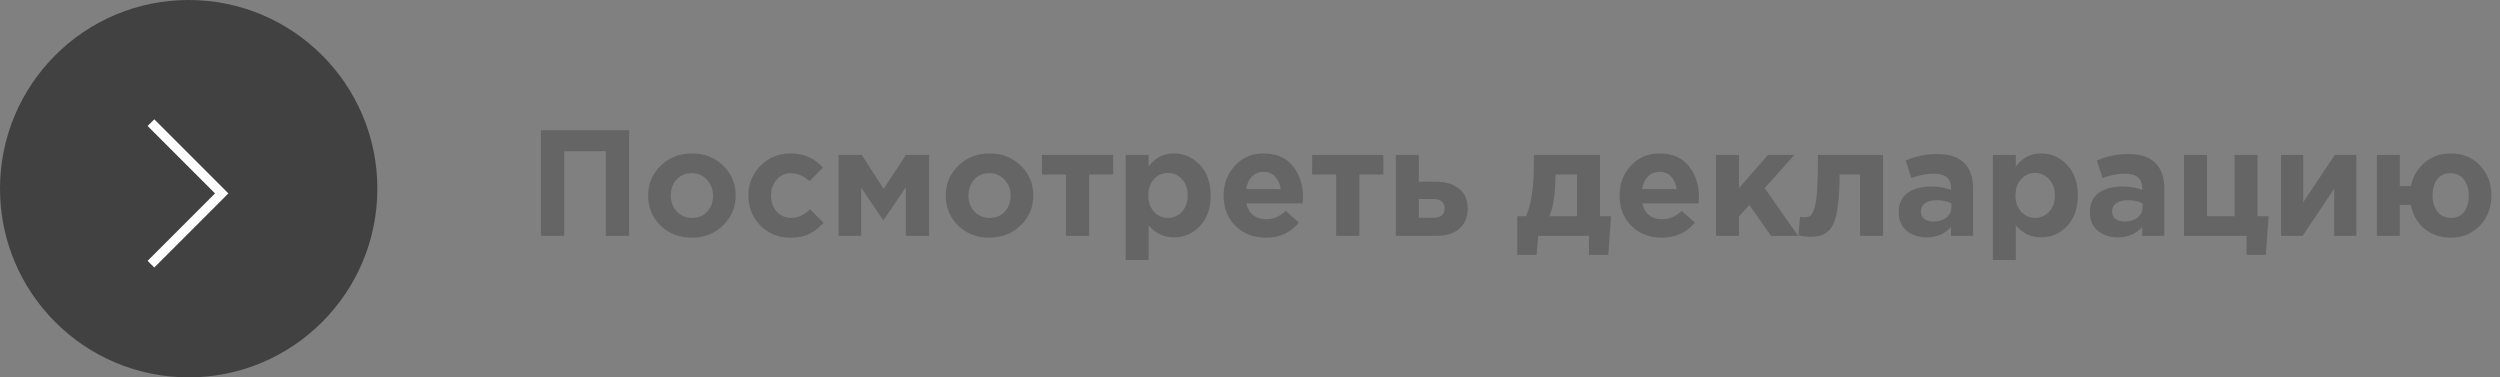
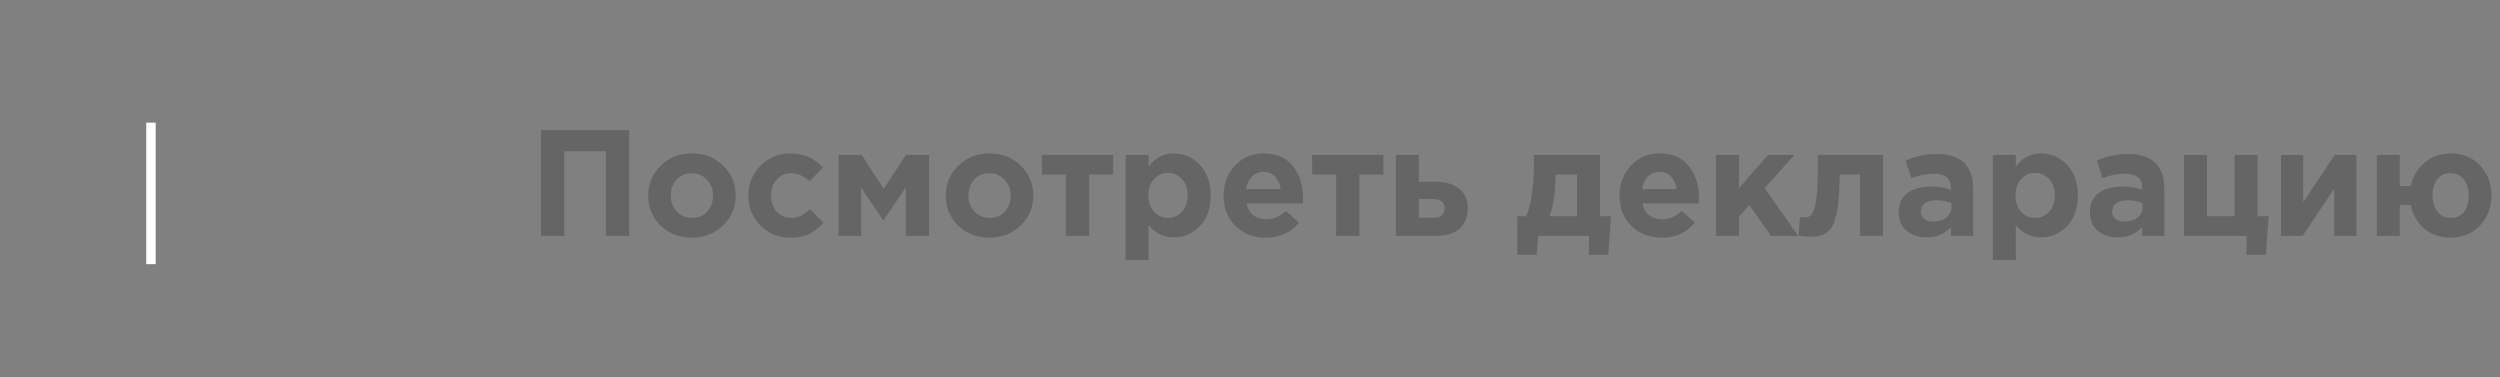
<svg xmlns="http://www.w3.org/2000/svg" width="265" height="40" viewBox="0 0 265 40" fill="none">
  <rect x="0" y="0" width="265" height="40" fill="#808080" stroke="none" />
  <path d="M57.344 25V13.8H66.688V25H64.224V16.024H59.808V25H57.344ZM76.639 23.896C75.754 24.76 74.65 25.192 73.327 25.192C72.005 25.192 70.901 24.765 70.015 23.912C69.141 23.048 68.703 21.987 68.703 20.728C68.703 19.48 69.146 18.424 70.031 17.56C70.927 16.696 72.037 16.264 73.359 16.264C74.682 16.264 75.781 16.696 76.655 17.56C77.541 18.413 77.983 19.469 77.983 20.728C77.983 21.976 77.535 23.032 76.639 23.896ZM73.359 23.096C74.031 23.096 74.57 22.872 74.975 22.424C75.381 21.965 75.583 21.4 75.583 20.728C75.583 20.077 75.37 19.523 74.943 19.064C74.527 18.595 73.989 18.36 73.327 18.36C72.655 18.36 72.117 18.589 71.711 19.048C71.306 19.496 71.103 20.056 71.103 20.728C71.103 21.379 71.311 21.939 71.727 22.408C72.154 22.867 72.698 23.096 73.359 23.096ZM83.792 25.192C82.512 25.192 81.446 24.76 80.592 23.896C79.75 23.032 79.328 21.976 79.328 20.728C79.328 19.491 79.755 18.44 80.608 17.576C81.462 16.701 82.534 16.264 83.824 16.264C85.2 16.264 86.336 16.765 87.232 17.768L85.808 19.208C85.211 18.643 84.544 18.36 83.808 18.36C83.211 18.36 82.715 18.589 82.32 19.048C81.926 19.507 81.728 20.067 81.728 20.728C81.728 21.4 81.926 21.965 82.32 22.424C82.726 22.872 83.254 23.096 83.904 23.096C84.576 23.096 85.232 22.792 85.872 22.184L87.296 23.624C86.827 24.136 86.326 24.525 85.792 24.792C85.259 25.059 84.592 25.192 83.792 25.192ZM88.885 25V16.424H91.349L93.669 20.024L96.021 16.424H98.485V25H96.021V19.848L93.637 23.368L91.285 19.896V25H88.885ZM108.186 23.896C107.301 24.76 106.197 25.192 104.874 25.192C103.551 25.192 102.447 24.765 101.562 23.912C100.687 23.048 100.25 21.987 100.25 20.728C100.25 19.48 100.693 18.424 101.578 17.56C102.474 16.696 103.583 16.264 104.906 16.264C106.229 16.264 107.327 16.696 108.202 17.56C109.087 18.413 109.53 19.469 109.53 20.728C109.53 21.976 109.082 23.032 108.186 23.896ZM104.906 23.096C105.578 23.096 106.117 22.872 106.522 22.424C106.927 21.965 107.13 21.4 107.13 20.728C107.13 20.077 106.917 19.523 106.49 19.064C106.074 18.595 105.535 18.36 104.874 18.36C104.202 18.36 103.663 18.589 103.258 19.048C102.853 19.496 102.65 20.056 102.65 20.728C102.65 21.379 102.858 21.939 103.274 22.408C103.701 22.867 104.245 23.096 104.906 23.096ZM117.995 16.424V18.504H115.451V25H112.987V18.504H110.443V16.424H117.995ZM119.322 27.56V16.424H121.754V17.656C122.437 16.728 123.328 16.264 124.426 16.264C125.493 16.264 126.41 16.664 127.178 17.464C127.946 18.264 128.33 19.352 128.33 20.728C128.33 22.093 127.946 23.176 127.178 23.976C126.421 24.765 125.504 25.16 124.426 25.16C123.36 25.16 122.469 24.733 121.754 23.88V27.56H119.322ZM122.314 22.44C122.72 22.877 123.216 23.096 123.802 23.096C124.389 23.096 124.885 22.877 125.29 22.44C125.696 21.992 125.898 21.411 125.898 20.696C125.898 20.003 125.696 19.437 125.29 19C124.885 18.552 124.389 18.328 123.802 18.328C123.216 18.328 122.72 18.552 122.314 19C121.92 19.437 121.722 20.013 121.722 20.728C121.722 21.421 121.92 21.992 122.314 22.44ZM134.183 25.192C132.882 25.192 131.81 24.781 130.967 23.96C130.125 23.128 129.703 22.051 129.703 20.728C129.703 19.48 130.103 18.424 130.903 17.56C131.703 16.696 132.717 16.264 133.943 16.264C135.298 16.264 136.333 16.712 137.047 17.608C137.762 18.504 138.119 19.608 138.119 20.92C138.119 21.048 138.109 21.261 138.087 21.56H132.119C132.237 22.104 132.477 22.52 132.839 22.808C133.202 23.096 133.661 23.24 134.215 23.24C134.973 23.24 135.666 22.947 136.295 22.36L137.687 23.592C136.823 24.659 135.655 25.192 134.183 25.192ZM132.087 20.04H135.751C135.677 19.485 135.479 19.043 135.159 18.712C134.85 18.381 134.445 18.216 133.943 18.216C133.453 18.216 133.042 18.381 132.711 18.712C132.391 19.032 132.183 19.475 132.087 20.04ZM146.636 16.424V18.504H144.092V25H141.628V18.504H139.084V16.424H146.636ZM147.963 25V16.424H150.395V19.256H152.155C153.19 19.256 154.016 19.496 154.635 19.976C155.264 20.456 155.579 21.16 155.579 22.088C155.579 22.995 155.286 23.709 154.699 24.232C154.123 24.744 153.318 25 152.283 25H147.963ZM151.915 21.096H150.395V23.08H151.931C152.731 23.08 153.131 22.739 153.131 22.056C153.131 21.757 153.024 21.523 152.811 21.352C152.608 21.181 152.31 21.096 151.915 21.096ZM164.24 22.92H167.168V18.504H164.88V18.696C164.858 20.541 164.645 21.949 164.24 22.92ZM168.432 25H163.056L162.88 27.016H160.832V22.92H161.76C162.314 21.736 162.592 19.816 162.592 17.16V16.424H169.6V22.92H170.768L170.48 27.016H168.432V25ZM176.152 25.192C174.851 25.192 173.779 24.781 172.936 23.96C172.093 23.128 171.672 22.051 171.672 20.728C171.672 19.48 172.072 18.424 172.872 17.56C173.672 16.696 174.685 16.264 175.912 16.264C177.267 16.264 178.301 16.712 179.016 17.608C179.731 18.504 180.088 19.608 180.088 20.92C180.088 21.048 180.077 21.261 180.056 21.56H174.088C174.205 22.104 174.445 22.52 174.808 22.808C175.171 23.096 175.629 23.24 176.184 23.24C176.941 23.24 177.635 22.947 178.264 22.36L179.656 23.592C178.792 24.659 177.624 25.192 176.152 25.192ZM174.056 20.04H177.72C177.645 19.485 177.448 19.043 177.128 18.712C176.819 18.381 176.413 18.216 175.912 18.216C175.421 18.216 175.011 18.381 174.68 18.712C174.36 19.032 174.152 19.475 174.056 20.04ZM181.901 25V16.424H184.333V19.944L187.405 16.424H190.205L187.053 19.944L190.605 25H187.725L185.437 21.736L184.333 22.936V25H181.901ZM192.706 16.424H199.602V25H197.17V18.504H194.994C194.994 19.635 194.951 20.589 194.866 21.368C194.78 22.147 194.663 22.781 194.514 23.272C194.364 23.763 194.156 24.141 193.89 24.408C193.623 24.675 193.335 24.856 193.026 24.952C192.716 25.048 192.332 25.096 191.874 25.096C191.436 25.096 191.026 25.048 190.642 24.952L190.802 22.984C190.994 23.016 191.164 23.032 191.314 23.032C191.57 23.032 191.772 22.973 191.922 22.856C192.071 22.728 192.21 22.451 192.338 22.024C192.476 21.587 192.572 20.92 192.626 20.024C192.679 19.117 192.706 17.917 192.706 16.424ZM204.208 25.16C203.365 25.16 202.661 24.925 202.096 24.456C201.541 23.987 201.264 23.336 201.264 22.504C201.264 21.597 201.573 20.915 202.192 20.456C202.821 19.997 203.664 19.768 204.72 19.768C205.434 19.768 206.133 19.885 206.816 20.12V19.976C206.816 18.931 206.202 18.408 204.976 18.408C204.24 18.408 203.45 18.563 202.608 18.872L202 17.016C203.045 16.557 204.154 16.328 205.328 16.328C206.618 16.328 207.584 16.648 208.224 17.288C208.842 17.907 209.152 18.819 209.152 20.024V25H206.8V24.072C206.149 24.797 205.285 25.16 204.208 25.16ZM204.944 23.48C205.509 23.48 205.968 23.341 206.32 23.064C206.672 22.776 206.848 22.413 206.848 21.976V21.544C206.389 21.331 205.872 21.224 205.296 21.224C204.762 21.224 204.346 21.331 204.048 21.544C203.76 21.747 203.616 22.045 203.616 22.44C203.616 22.76 203.738 23.016 203.984 23.208C204.229 23.389 204.549 23.48 204.944 23.48ZM211.244 27.56V16.424H213.676V17.656C214.359 16.728 215.25 16.264 216.348 16.264C217.415 16.264 218.332 16.664 219.1 17.464C219.868 18.264 220.252 19.352 220.252 20.728C220.252 22.093 219.868 23.176 219.1 23.976C218.343 24.765 217.426 25.16 216.348 25.16C215.282 25.16 214.391 24.733 213.676 23.88V27.56H211.244ZM214.236 22.44C214.642 22.877 215.138 23.096 215.724 23.096C216.311 23.096 216.807 22.877 217.212 22.44C217.618 21.992 217.82 21.411 217.82 20.696C217.82 20.003 217.618 19.437 217.212 19C216.807 18.552 216.311 18.328 215.724 18.328C215.138 18.328 214.642 18.552 214.236 19C213.842 19.437 213.644 20.013 213.644 20.728C213.644 21.421 213.842 21.992 214.236 22.44ZM224.473 25.16C223.63 25.16 222.926 24.925 222.361 24.456C221.806 23.987 221.529 23.336 221.529 22.504C221.529 21.597 221.838 20.915 222.457 20.456C223.086 19.997 223.929 19.768 224.985 19.768C225.7 19.768 226.398 19.885 227.081 20.12V19.976C227.081 18.931 226.468 18.408 225.241 18.408C224.505 18.408 223.716 18.563 222.873 18.872L222.265 17.016C223.31 16.557 224.42 16.328 225.593 16.328C226.884 16.328 227.849 16.648 228.489 17.288C229.108 17.907 229.417 18.819 229.417 20.024V25H227.065V24.072C226.414 24.797 225.55 25.16 224.473 25.16ZM225.209 23.48C225.774 23.48 226.233 23.341 226.585 23.064C226.937 22.776 227.113 22.413 227.113 21.976V21.544C226.654 21.331 226.137 21.224 225.561 21.224C225.028 21.224 224.612 21.331 224.313 21.544C224.025 21.747 223.881 22.045 223.881 22.44C223.881 22.76 224.004 23.016 224.249 23.208C224.494 23.389 224.814 23.48 225.209 23.48ZM238.134 27.016V25H231.51V16.424H233.942V22.92H236.87V16.424H239.302V22.92H240.47L240.182 27.016H238.134ZM249.775 16.424V25H247.423V20.008L244.079 25H241.791V16.424H244.143V21.432L247.487 16.424H249.775ZM259.755 25.192C258.667 25.192 257.739 24.872 256.971 24.232C256.214 23.581 255.739 22.744 255.547 21.72H254.379V25H251.947V16.424H254.379V19.72H255.547C255.761 18.707 256.246 17.88 257.003 17.24C257.771 16.589 258.699 16.264 259.787 16.264C261.057 16.264 262.091 16.691 262.891 17.544C263.691 18.397 264.091 19.459 264.091 20.728C264.091 21.987 263.686 23.048 262.875 23.912C262.065 24.765 261.025 25.192 259.755 25.192ZM259.787 23.096C260.417 23.096 260.891 22.877 261.211 22.44C261.531 21.992 261.691 21.421 261.691 20.728C261.691 20.056 261.521 19.496 261.179 19.048C260.838 18.589 260.363 18.36 259.755 18.36C259.126 18.36 258.651 18.584 258.331 19.032C258.011 19.469 257.851 20.035 257.851 20.728C257.851 21.4 258.022 21.965 258.363 22.424C258.705 22.872 259.179 23.096 259.787 23.096Z" fill="#656565" />
-   <circle cx="20" cy="20" r="20" fill="#414141" />
-   <path d="M16 13L23.5 20.5L16 28" stroke="white" />
+   <path d="M16 13L16 28" stroke="white" />
</svg>